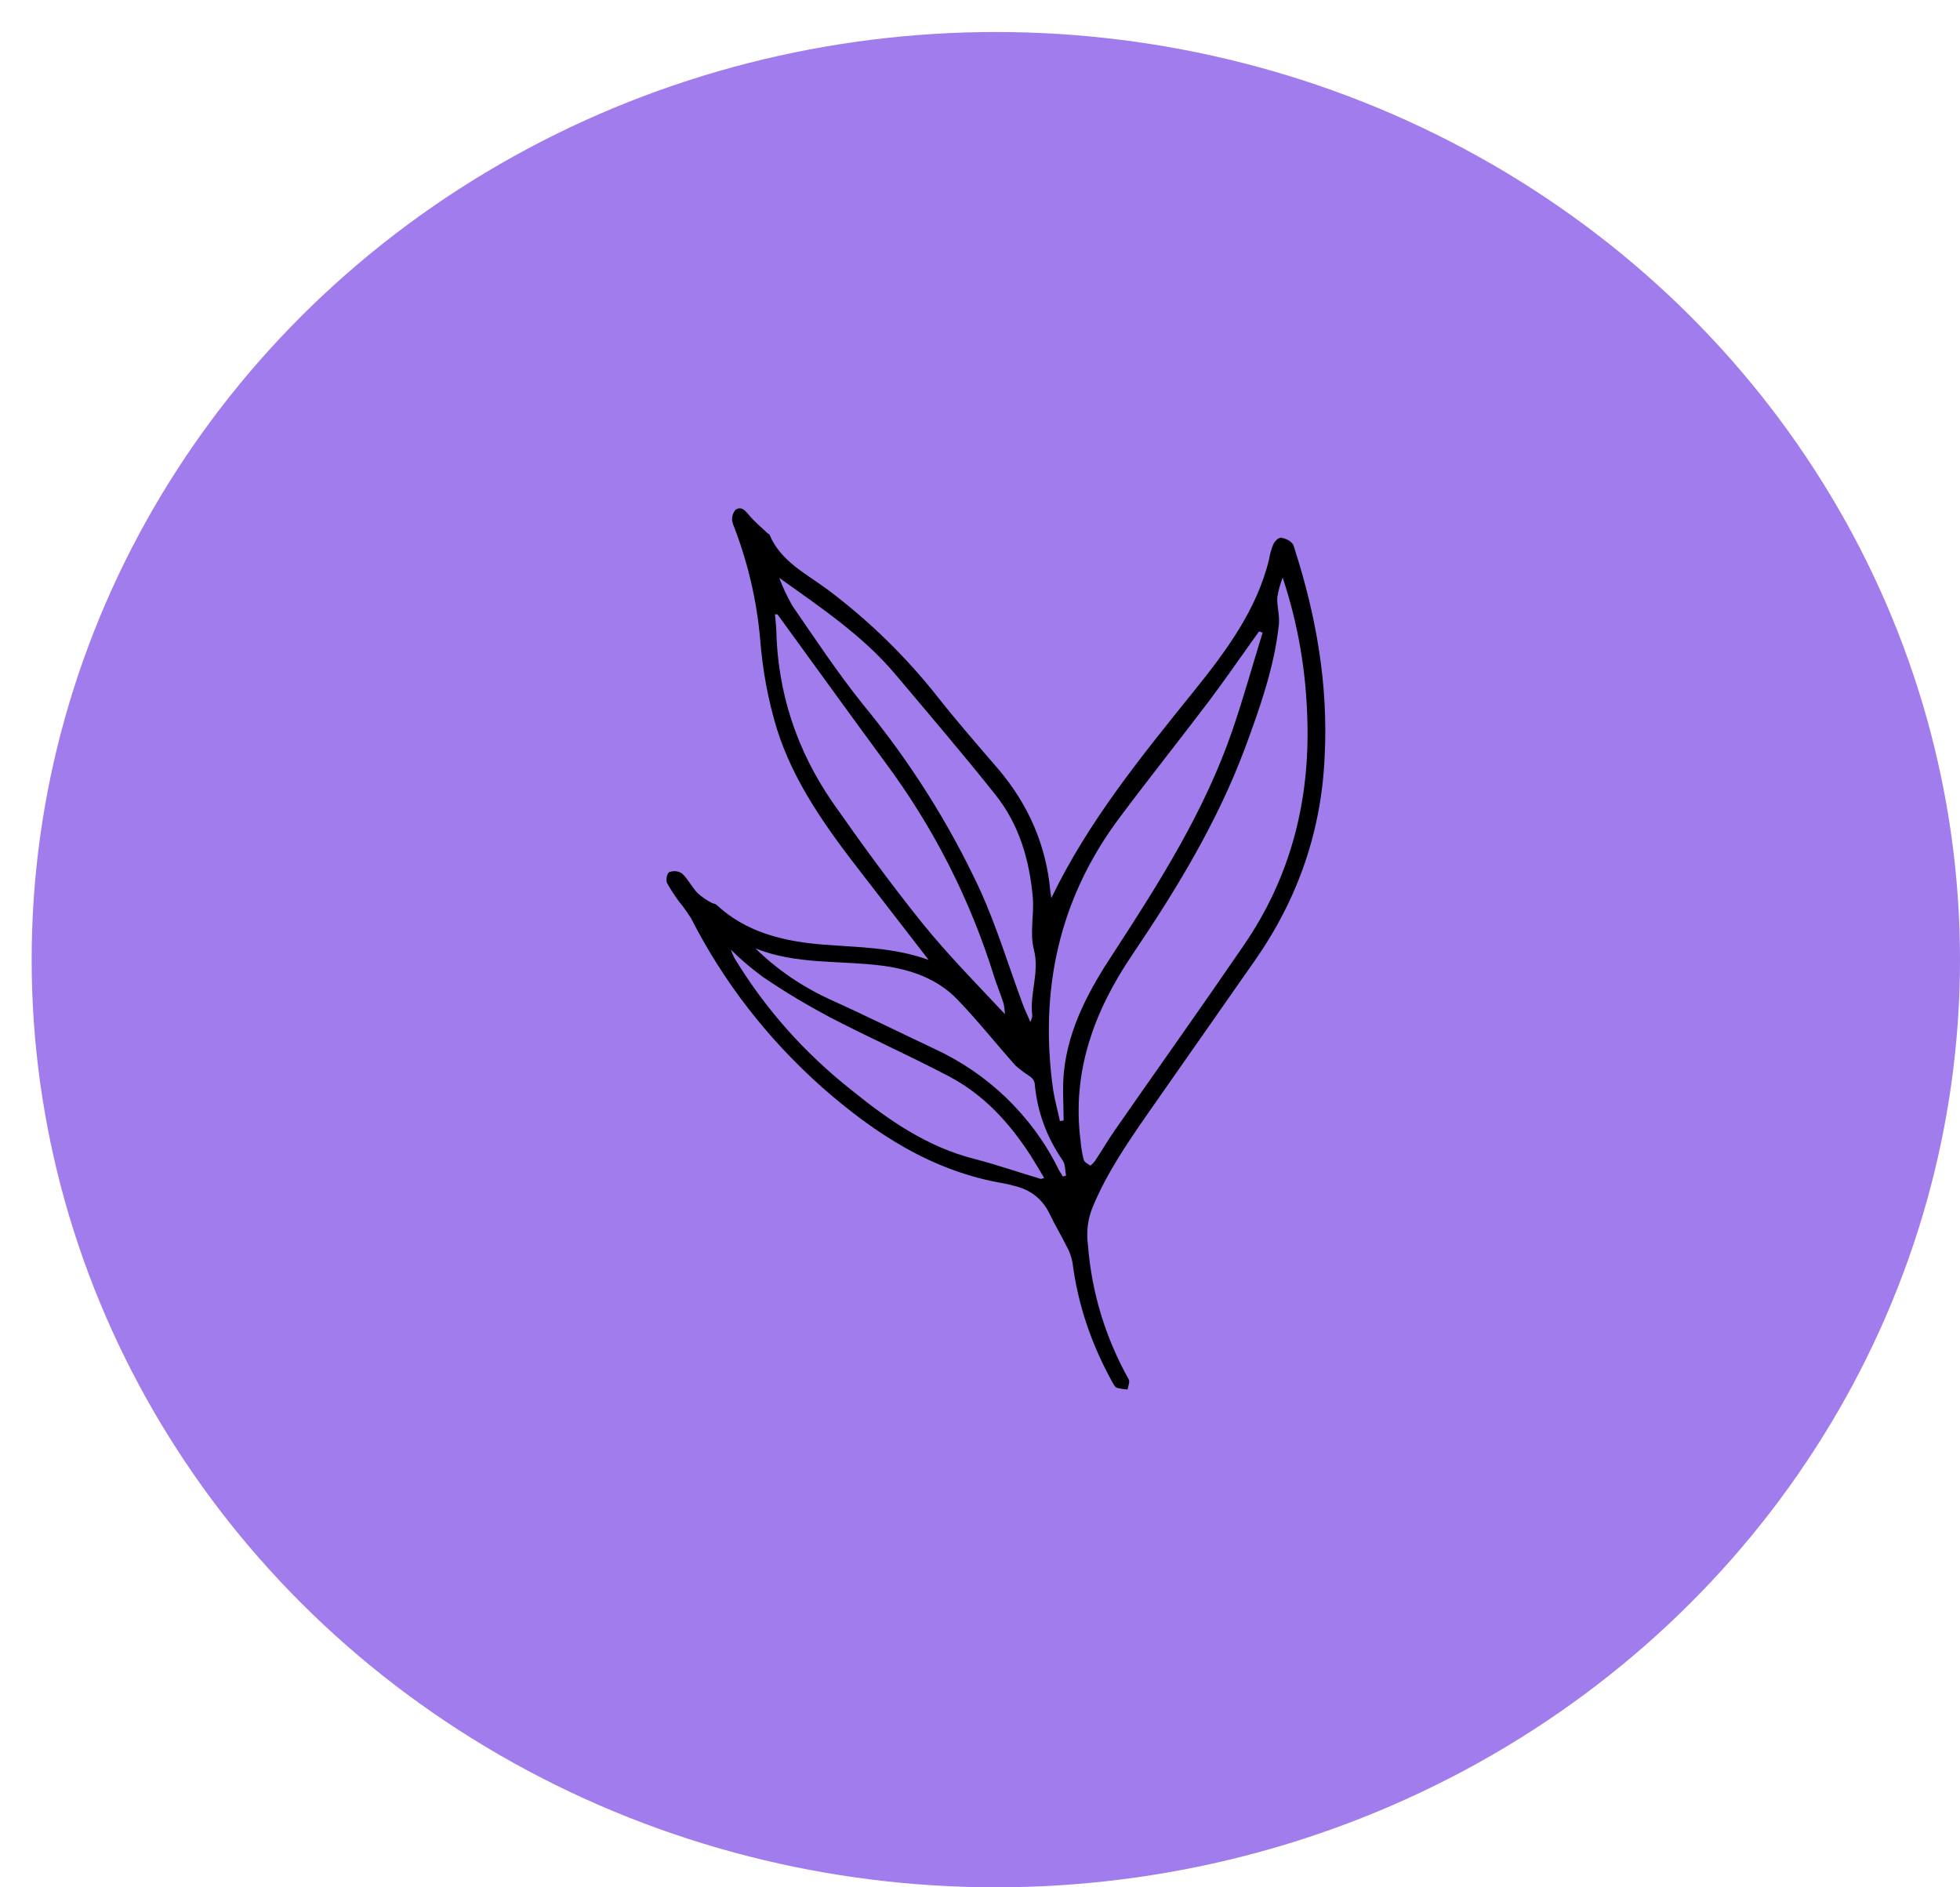
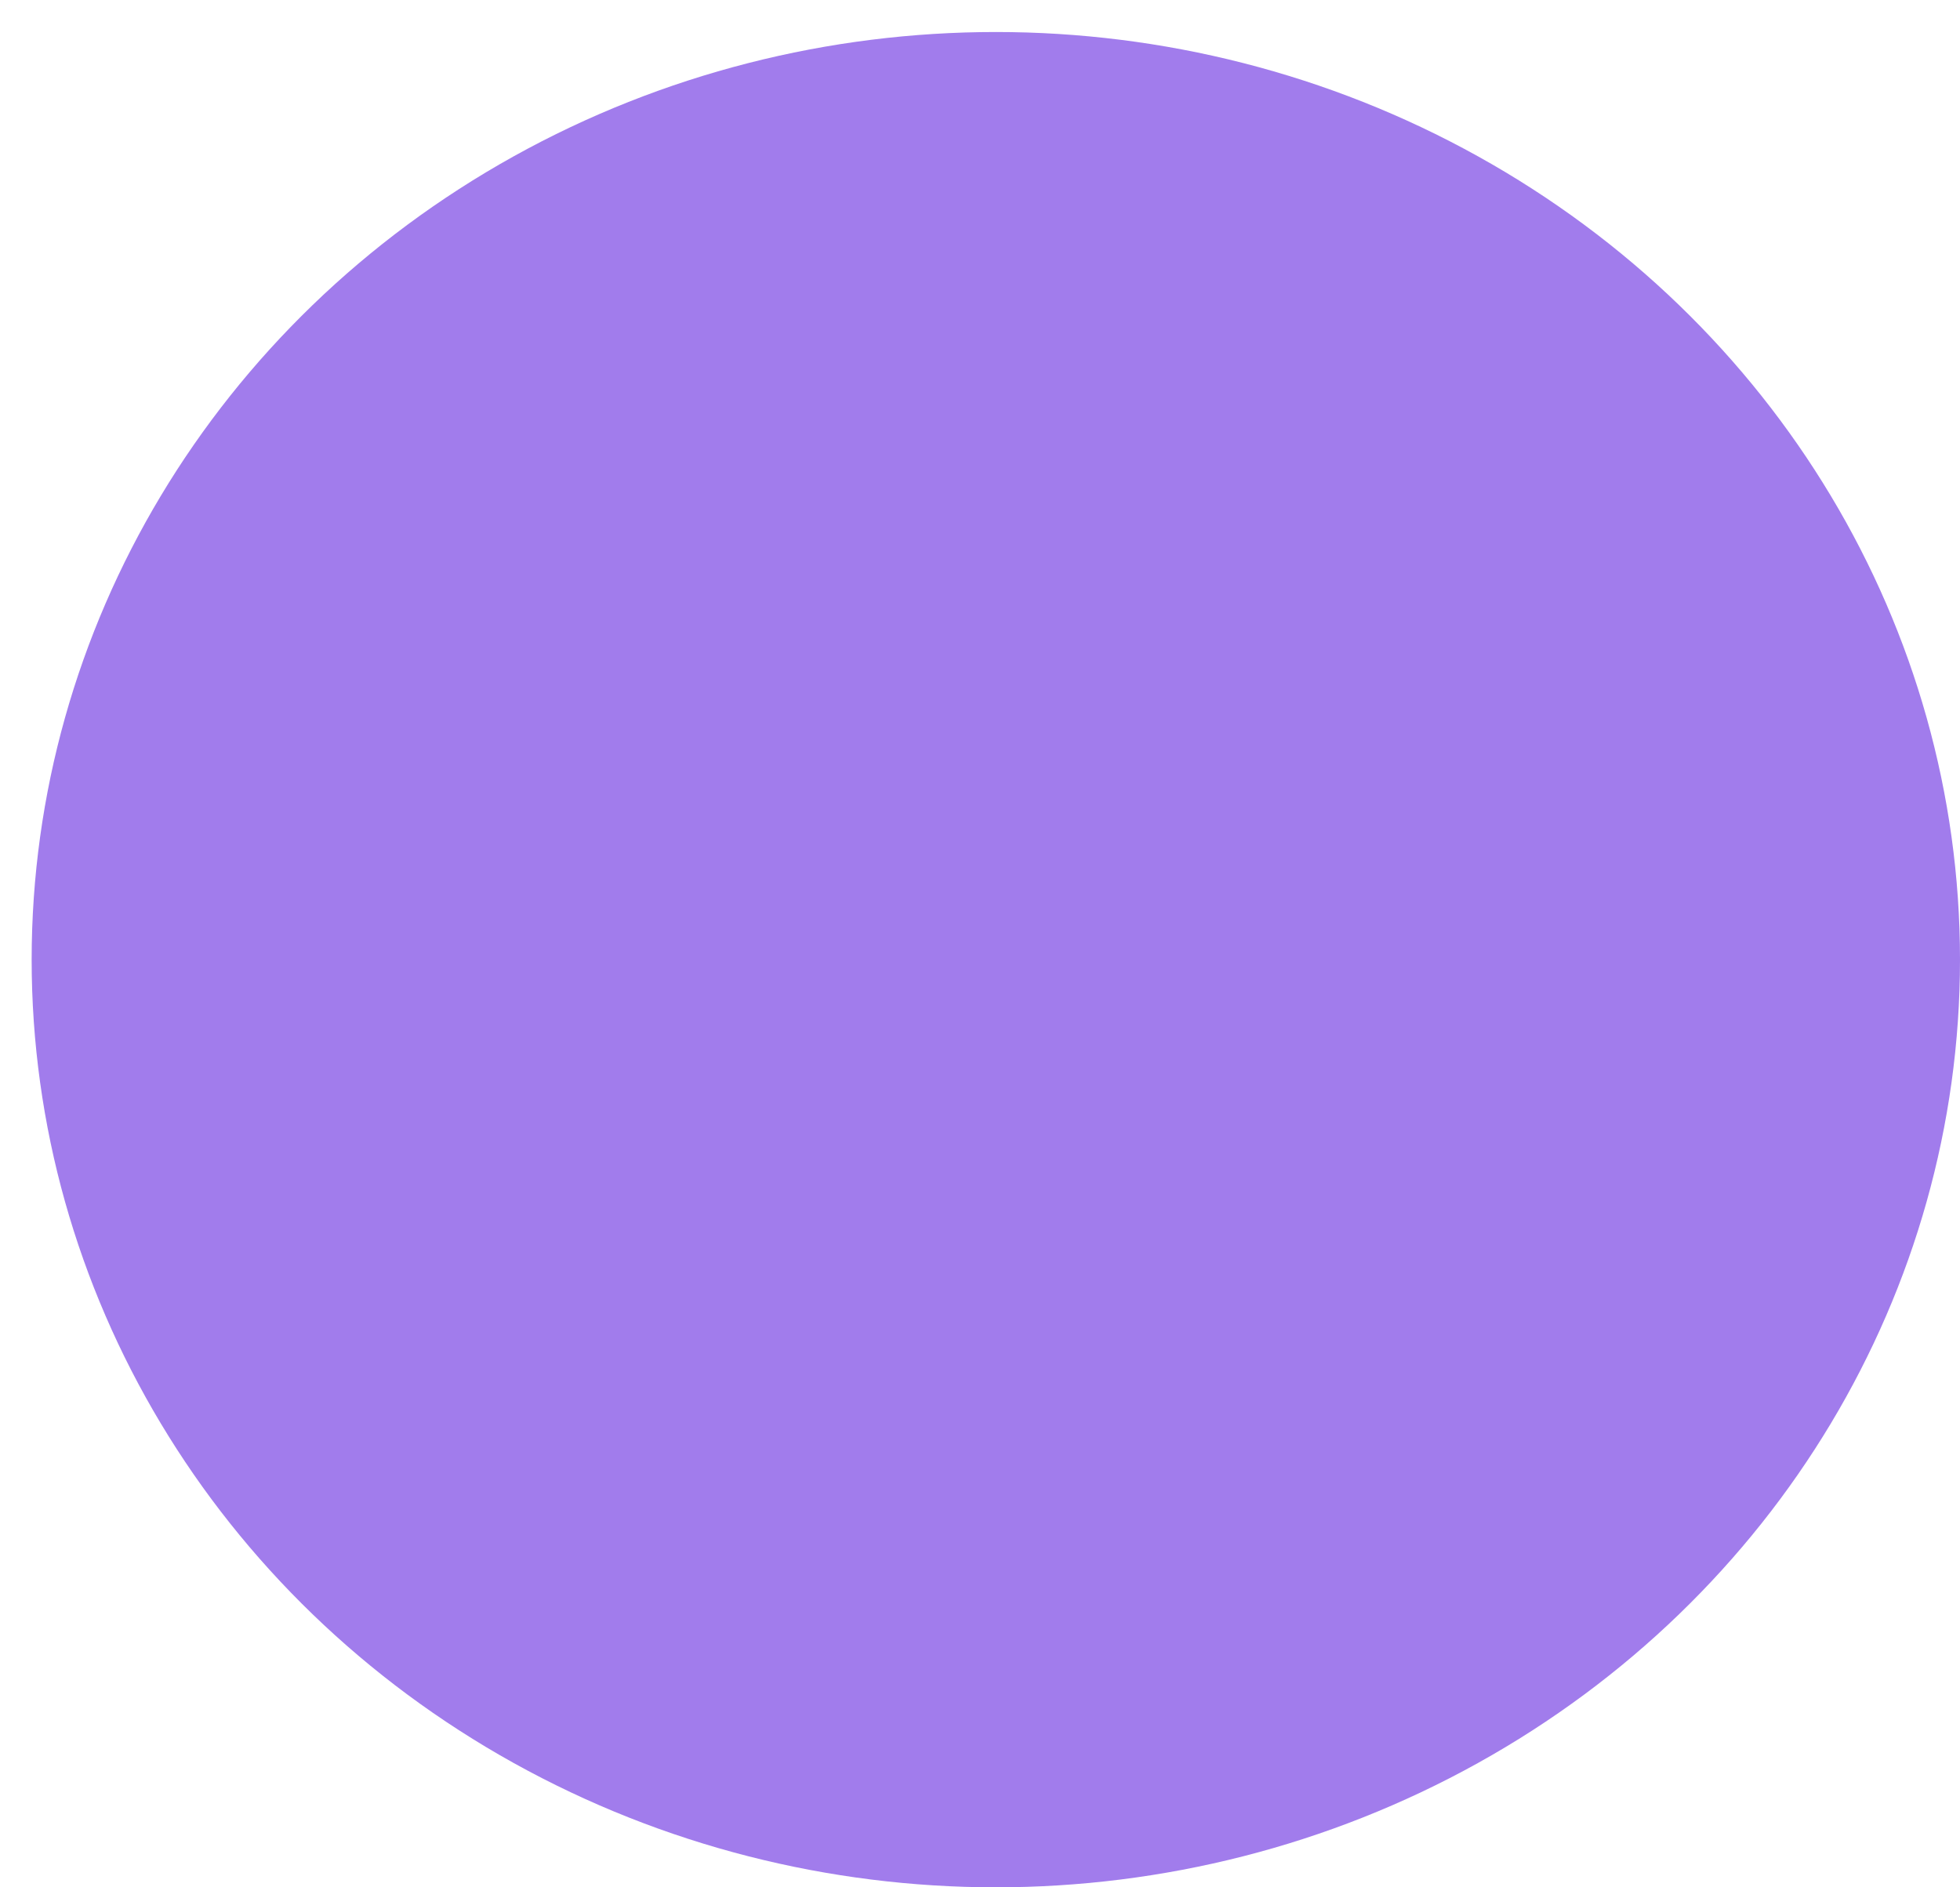
<svg xmlns="http://www.w3.org/2000/svg" width="54" height="52" viewBox="0 0 54 52" fill="none">
  <ellipse cx="27.436" cy="26.441" rx="26.564" ry="25.559" fill="#A17CEC" />
-   <path d="M30.042 32.113C29.968 32.071 29.872 32.016 29.857 31.953C29.813 31.78 29.784 31.6 29.769 31.42C29.533 29.537 30.13 27.881 31.193 26.309C32.41 24.509 33.539 22.652 34.299 20.616C34.712 19.501 35.11 18.379 35.236 17.195C35.258 16.953 35.177 16.703 35.191 16.454C35.221 16.267 35.273 16.087 35.339 15.914C35.76 17.181 35.981 18.476 36.018 19.799C36.092 22.05 35.568 24.155 34.262 26.053C33.096 27.757 31.893 29.446 30.713 31.143C30.521 31.42 30.352 31.711 30.167 31.988C30.13 32.037 30.049 32.12 30.042 32.113ZM29.311 29.537C29.267 29.98 29.304 30.423 29.304 30.873L29.201 30.887C29.142 30.603 29.061 30.319 29.016 30.035C28.633 27.306 29.157 24.772 30.861 22.507C31.658 21.441 32.491 20.395 33.295 19.335C33.731 18.753 34.144 18.158 34.565 17.569C34.609 17.514 34.646 17.451 34.69 17.396L34.786 17.431C34.505 18.338 34.255 19.252 33.945 20.145C33.192 22.334 31.96 24.287 30.698 26.226C30.027 27.237 29.437 28.304 29.311 29.537ZM29.282 32.417C29.238 32.334 29.178 32.258 29.142 32.175C28.788 31.462 28.315 30.825 27.733 30.257C27.15 29.696 26.485 29.239 25.733 28.892C24.789 28.449 23.859 27.985 22.907 27.556C22.118 27.196 21.417 26.725 20.812 26.129C21.941 26.586 23.143 26.455 24.309 26.607C25.099 26.711 25.822 26.967 26.367 27.528C26.936 28.117 27.437 28.754 27.983 29.363C28.109 29.474 28.241 29.571 28.382 29.661C28.448 29.71 28.492 29.772 28.507 29.848C28.573 30.617 28.832 31.323 29.274 31.967C29.356 32.078 29.341 32.244 29.37 32.39L29.282 32.417ZM28.751 32.466L28.765 32.452C28.736 32.459 28.699 32.487 28.669 32.48C28.065 32.3 27.467 32.092 26.854 31.933C25.534 31.6 24.471 30.852 23.468 30.042C22.162 29.01 21.085 27.798 20.236 26.399C20.2 26.323 20.163 26.247 20.133 26.164C20.406 26.434 20.701 26.683 21.011 26.912C21.609 27.32 22.236 27.694 22.878 28.034C23.955 28.595 25.076 29.093 26.154 29.661C27.113 30.167 27.814 30.942 28.389 31.829C28.522 32.037 28.647 32.251 28.773 32.466H28.751ZM25.401 25.423C24.538 24.349 23.726 23.234 22.937 22.105C21.941 20.658 21.424 19.072 21.387 17.341C21.38 17.202 21.365 17.07 21.351 16.925C21.387 16.925 21.417 16.925 21.424 16.932C22.406 18.282 23.38 19.633 24.368 20.977C25.718 22.791 26.722 24.765 27.386 26.898C27.467 27.154 27.57 27.396 27.651 27.653C27.673 27.75 27.681 27.854 27.688 27.951L27.71 27.944L27.696 27.951C26.921 27.126 26.117 26.309 25.401 25.423ZM24.663 18.573C25.585 19.668 26.522 20.762 27.415 21.884C28.087 22.722 28.367 23.712 28.456 24.744C28.492 25.215 28.367 25.714 28.485 26.164C28.647 26.794 28.36 27.376 28.441 27.985C28.433 28.047 28.411 28.103 28.389 28.158C28.301 27.957 28.234 27.819 28.183 27.68C27.791 26.628 27.467 25.547 27.002 24.522C26.154 22.694 25.076 20.99 23.778 19.411C23.077 18.539 22.465 17.611 21.83 16.69C21.69 16.44 21.565 16.184 21.469 15.921C22.612 16.738 23.77 17.514 24.663 18.573ZM31.635 30.665C32.617 29.259 33.598 27.86 34.579 26.455C35.774 24.744 36.416 22.86 36.497 20.803C36.593 18.878 36.269 17.001 35.679 15.159C35.656 15.09 35.642 15 35.59 14.958C35.509 14.875 35.406 14.834 35.288 14.813C35.206 14.82 35.11 14.924 35.074 15.014C35.022 15.145 34.985 15.277 34.963 15.415C34.623 16.814 33.768 17.957 32.875 19.065C31.429 20.859 29.975 22.646 28.965 24.744C28.957 24.675 28.942 24.605 28.935 24.529C28.817 23.283 28.337 22.175 27.511 21.198C26.95 20.547 26.382 19.896 25.851 19.224C24.98 18.116 23.977 17.133 22.841 16.274C22.243 15.824 21.513 15.478 21.203 14.737C21.196 14.716 21.173 14.709 21.151 14.695C20.982 14.536 20.805 14.39 20.657 14.217C20.546 14.086 20.436 13.926 20.259 14.051C20.17 14.169 20.148 14.293 20.192 14.432C20.598 15.464 20.849 16.53 20.945 17.631C21.011 18.463 21.159 19.28 21.402 20.076C21.86 21.544 22.76 22.798 23.711 24.024C24.331 24.827 24.951 25.631 25.585 26.448C24.634 26.101 23.638 26.101 22.664 26.025C21.572 25.935 20.554 25.686 19.742 24.931C19.705 24.896 19.639 24.896 19.595 24.869C19.454 24.793 19.329 24.709 19.211 24.599C19.056 24.432 18.953 24.218 18.79 24.065C18.68 23.996 18.562 23.982 18.436 24.031C18.377 24.058 18.34 24.252 18.377 24.328C18.48 24.515 18.599 24.695 18.731 24.869C18.842 25 18.938 25.146 19.034 25.291C19.934 27.057 21.137 28.608 22.642 29.952C24.095 31.226 25.681 32.279 27.688 32.611C27.762 32.625 27.843 32.646 27.917 32.667C28.389 32.771 28.721 33.034 28.92 33.449C29.061 33.747 29.238 34.038 29.385 34.336C29.466 34.474 29.518 34.627 29.547 34.779C29.695 35.936 30.064 37.023 30.632 38.055C30.669 38.117 30.706 38.207 30.765 38.235C30.861 38.263 30.964 38.276 31.067 38.283C31.082 38.186 31.134 38.069 31.097 38.006C30.455 36.85 30.079 35.624 29.975 34.315C29.924 33.934 29.968 33.567 30.123 33.214C30.507 32.3 31.067 31.483 31.635 30.665Z" fill="black" />
</svg>